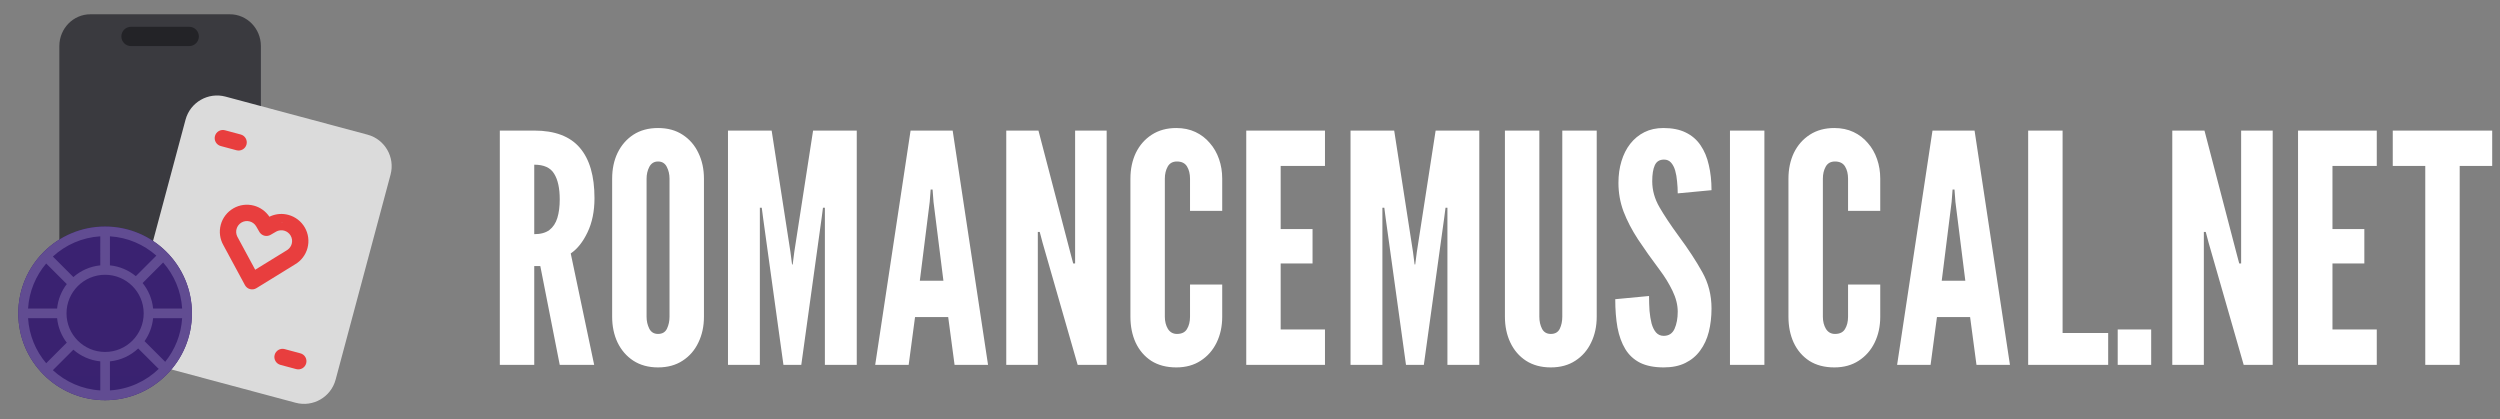
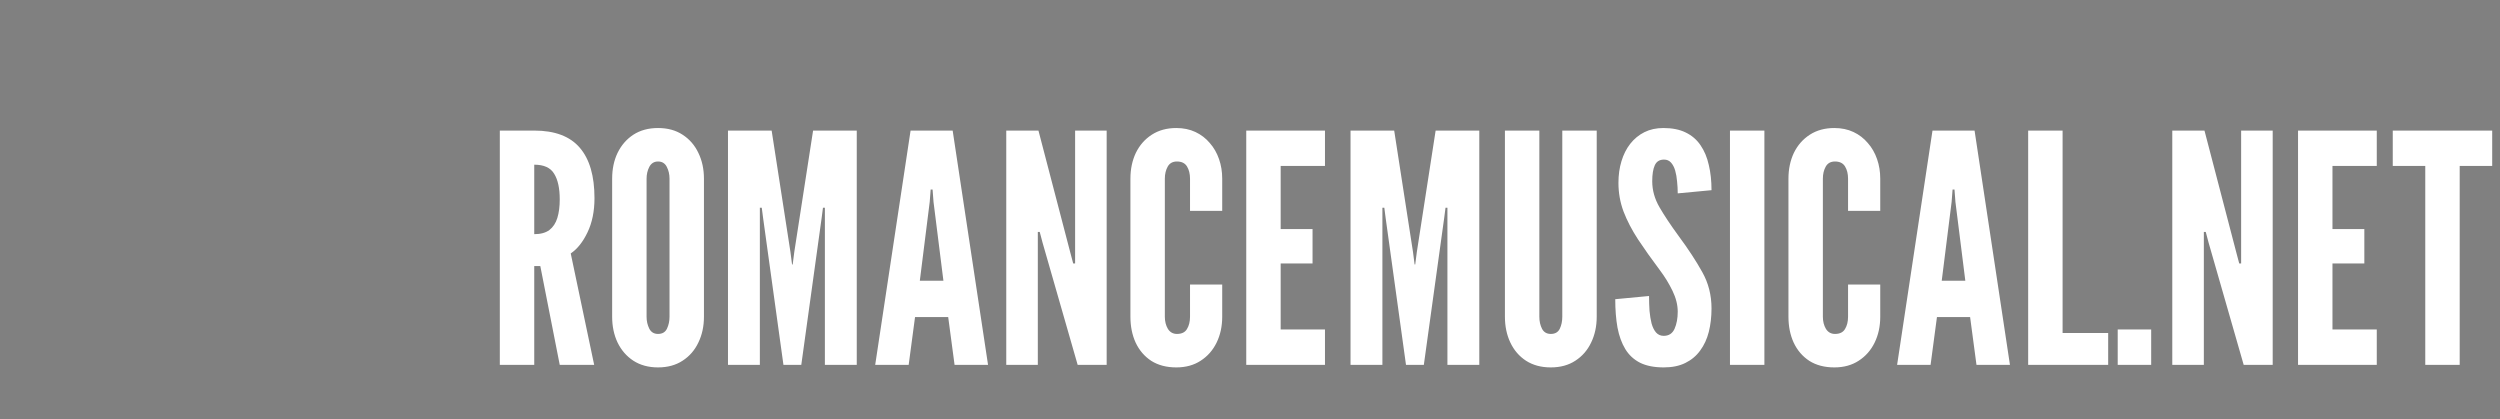
<svg xmlns="http://www.w3.org/2000/svg" width="316" height="53" viewBox="0 0 316 53" fill="none">
  <rect x="0" y="0" width="316" height="53" fill="#808080" stroke="none" />
  <path d="M63.177 46.117V16.505H67.528C70.134 16.505 72.054 17.23 73.29 18.68C74.525 20.117 75.143 22.239 75.143 25.046C75.143 26.711 74.847 28.155 74.257 29.377C73.679 30.586 72.974 31.472 72.141 32.036L75.103 46.117H70.751L68.294 33.627H67.528V46.117H63.177ZM67.528 29.599C68.334 29.599 68.972 29.424 69.442 29.075C69.912 28.712 70.248 28.202 70.449 27.544C70.651 26.886 70.751 26.107 70.751 25.207C70.751 23.797 70.516 22.716 70.046 21.964C69.59 21.198 68.75 20.816 67.528 20.816V29.599ZM83.177 46.44C81.969 46.44 80.928 46.157 80.055 45.593C79.195 45.029 78.531 44.264 78.061 43.297C77.604 42.33 77.376 41.242 77.376 40.033V22.588C77.376 21.366 77.604 20.278 78.061 19.325C78.531 18.358 79.195 17.593 80.055 17.028C80.928 16.464 81.969 16.182 83.177 16.182C84.386 16.182 85.42 16.464 86.28 17.028C87.153 17.593 87.817 18.358 88.274 19.325C88.744 20.292 88.979 21.38 88.979 22.588V40.033C88.979 41.242 88.744 42.33 88.274 43.297C87.817 44.264 87.153 45.029 86.28 45.593C85.42 46.157 84.386 46.44 83.177 46.44ZM83.177 42.209C83.715 42.209 84.091 41.987 84.305 41.544C84.52 41.088 84.628 40.584 84.628 40.033V22.588C84.628 22.038 84.514 21.541 84.285 21.098C84.057 20.641 83.688 20.413 83.177 20.413C82.68 20.413 82.311 20.641 82.07 21.098C81.841 21.541 81.727 22.038 81.727 22.588V40.033C81.727 40.584 81.841 41.088 82.07 41.544C82.298 41.987 82.667 42.209 83.177 42.209ZM92.017 46.117V16.505H97.536L99.913 31.855L100.115 33.426H100.195L100.397 31.855L102.774 16.505H108.294V46.117H104.265V26.255H104.023L103.862 27.504L101.283 46.117H99.027L96.449 27.504L96.287 26.255H96.046V46.117H92.017ZM110.625 46.117L115.097 16.505H120.416L124.888 46.117H120.657L119.852 40.074H115.661L114.856 46.117H110.625ZM116.266 35.481H119.247L117.998 25.529L117.877 23.958H117.636L117.515 25.529L116.266 35.481ZM127.191 46.117V16.505H131.26L135.289 31.935L135.652 33.305H135.894V16.505H139.882V46.117H136.216L131.784 30.686L131.421 29.317H131.18V46.117H127.191ZM148.687 46.44C147.451 46.44 146.397 46.164 145.524 45.614C144.664 45.05 144.006 44.284 143.55 43.317C143.107 42.35 142.885 41.256 142.885 40.033V22.588C142.885 21.38 143.113 20.292 143.57 19.325C144.04 18.358 144.711 17.593 145.584 17.028C146.457 16.464 147.491 16.182 148.687 16.182C149.586 16.182 150.392 16.35 151.104 16.686C151.816 17.022 152.42 17.485 152.917 18.076C153.427 18.653 153.817 19.332 154.085 20.11C154.354 20.876 154.488 21.702 154.488 22.588V26.657H150.419V22.588C150.419 21.971 150.291 21.453 150.036 21.037C149.781 20.621 149.358 20.413 148.767 20.413C148.23 20.413 147.841 20.628 147.599 21.057C147.357 21.487 147.236 21.997 147.236 22.588V40.033C147.236 40.624 147.364 41.135 147.619 41.565C147.888 41.994 148.27 42.209 148.767 42.209C149.372 42.209 149.795 42.001 150.036 41.585C150.291 41.168 150.419 40.651 150.419 40.033V35.964H154.488V40.033C154.488 41.242 154.253 42.33 153.783 43.297C153.313 44.264 152.642 45.029 151.769 45.593C150.909 46.157 149.882 46.44 148.687 46.44ZM157.526 46.117V16.505H167.477V20.977H161.877V28.954H165.906V33.305H161.877V41.645H167.477V46.117H157.526ZM170.707 46.117V16.505H176.226L178.603 31.855L178.805 33.426H178.885L179.087 31.855L181.464 16.505H186.983V46.117H182.954V26.255H182.713L182.552 27.504L179.973 46.117H177.717L175.138 27.504L174.977 26.255H174.735V46.117H170.707ZM196.023 46.44C194.801 46.44 193.754 46.157 192.881 45.593C192.021 45.029 191.363 44.264 190.907 43.297C190.45 42.33 190.222 41.242 190.222 40.033V16.505H194.573V40.033C194.573 40.611 194.687 41.121 194.915 41.565C195.144 41.994 195.513 42.209 196.023 42.209C196.56 42.209 196.936 41.994 197.151 41.565C197.366 41.121 197.474 40.611 197.474 40.033V16.505H201.825V40.033C201.825 41.242 201.59 42.33 201.12 43.297C200.663 44.264 199.998 45.029 199.126 45.593C198.266 46.157 197.232 46.44 196.023 46.44ZM210.292 46.44C209.097 46.44 208.103 46.245 207.311 45.855C206.518 45.452 205.894 44.875 205.437 44.123C204.981 43.371 204.652 42.464 204.45 41.403C204.262 40.342 204.168 39.147 204.168 37.818L208.439 37.415C208.439 38.059 208.459 38.684 208.499 39.288C208.553 39.879 208.64 40.416 208.761 40.9C208.896 41.37 209.084 41.746 209.325 42.028C209.58 42.31 209.903 42.451 210.292 42.451C210.937 42.451 211.393 42.155 211.662 41.565C211.931 40.96 212.065 40.235 212.065 39.389C212.065 38.543 211.843 37.663 211.4 36.75C210.957 35.837 210.427 34.971 209.809 34.151C208.761 32.755 207.841 31.459 207.049 30.263C206.27 29.068 205.659 27.893 205.216 26.738C204.786 25.583 204.571 24.375 204.571 23.112C204.571 22.118 204.699 21.205 204.954 20.372C205.209 19.526 205.578 18.794 206.062 18.177C206.559 17.546 207.156 17.055 207.855 16.706C208.553 16.357 209.352 16.182 210.252 16.182C211.367 16.182 212.307 16.37 213.072 16.746C213.851 17.122 214.476 17.66 214.946 18.358C215.429 19.056 215.778 19.889 215.993 20.856C216.221 21.809 216.336 22.87 216.336 24.039L212.065 24.442C212.065 23.945 212.038 23.448 211.984 22.951C211.944 22.441 211.863 21.977 211.743 21.561C211.622 21.145 211.447 20.809 211.219 20.554C210.991 20.299 210.695 20.171 210.332 20.171C209.768 20.171 209.379 20.413 209.164 20.896C208.949 21.366 208.842 22.038 208.842 22.911C208.842 24.039 209.144 25.127 209.748 26.174C210.353 27.222 211.165 28.444 212.186 29.84C213.408 31.492 214.402 33.01 215.167 34.393C215.946 35.776 216.336 37.307 216.336 38.986C216.336 40.047 216.221 41.034 215.993 41.947C215.765 42.847 215.402 43.633 214.905 44.304C214.422 44.976 213.797 45.499 213.032 45.876C212.28 46.252 211.367 46.44 210.292 46.44ZM218.668 46.117V16.505H223.019V46.117H218.668ZM231.862 46.44C230.626 46.44 229.572 46.164 228.699 45.614C227.84 45.05 227.181 44.284 226.725 43.317C226.282 42.35 226.06 41.256 226.06 40.033V22.588C226.06 21.38 226.288 20.292 226.745 19.325C227.215 18.358 227.887 17.593 228.759 17.028C229.632 16.464 230.666 16.182 231.862 16.182C232.761 16.182 233.567 16.35 234.279 16.686C234.991 17.022 235.595 17.485 236.092 18.076C236.602 18.653 236.992 19.332 237.26 20.11C237.529 20.876 237.663 21.702 237.663 22.588V26.657H233.594V22.588C233.594 21.971 233.467 21.453 233.211 21.037C232.956 20.621 232.533 20.413 231.942 20.413C231.405 20.413 231.016 20.628 230.774 21.057C230.532 21.487 230.411 21.997 230.411 22.588V40.033C230.411 40.624 230.539 41.135 230.794 41.565C231.063 41.994 231.445 42.209 231.942 42.209C232.547 42.209 232.97 42.001 233.211 41.585C233.467 41.168 233.594 40.651 233.594 40.033V35.964H237.663V40.033C237.663 41.242 237.428 42.33 236.958 43.297C236.488 44.264 235.817 45.029 234.944 45.593C234.084 46.157 233.057 46.44 231.862 46.44ZM239.795 46.117L244.267 16.505H249.585L254.057 46.117H249.827L249.021 40.074H244.831L244.025 46.117H239.795ZM245.435 35.481H248.416L247.167 25.529L247.047 23.958H246.805L246.684 25.529L245.435 35.481ZM256.36 46.117V16.505H260.712V42.088H266.473V46.117H256.36ZM267.678 46.117V41.645H271.909V46.117H267.678ZM274.577 46.117V16.505H278.646L282.675 31.935L283.038 33.305H283.279V16.505H287.268V46.117H283.602L279.17 30.686L278.807 29.317H278.566V46.117H274.577ZM290.472 46.117V16.505H300.424V20.977H294.824V28.954H298.852V33.305H294.824V41.645H300.424V46.117H290.472ZM306.554 46.117V20.977H302.444V16.505H315.014V20.977H310.905V46.117H306.554Z" fill="white" />
  <g clip-path="url(#clip0_1194_75)">
    <path d="M29.056 1.805C31.221 1.805 32.976 3.604 32.976 5.824V37.979C32.976 40.198 31.221 41.998 29.056 41.998H11.42C9.256 41.998 7.501 40.198 7.501 37.979V5.824C7.501 3.604 9.256 1.805 11.42 1.805H29.056Z" fill="url(#paint0_linear_1194_75)" />
-     <path d="M23.918 3.386H16.559C15.885 3.386 15.339 3.932 15.339 4.605C15.339 5.279 15.885 5.825 16.559 5.825H23.918C24.591 5.825 25.137 5.279 25.137 4.605C25.137 3.932 24.591 3.386 23.918 3.386Z" fill="url(#paint1_linear_1194_75)" />
    <path d="M46.448 17.019C48.65 17.609 49.956 19.872 49.366 22.074L42.422 47.989C41.832 50.191 39.569 51.498 37.367 50.908L19.426 46.101C17.224 45.511 15.917 43.248 16.507 41.046L23.451 15.13C24.041 12.929 26.305 11.622 28.506 12.212L46.448 17.019Z" fill="url(#paint2_linear_1194_75)" />
    <path d="M30.428 17C30.979 17.147 31.305 17.713 31.158 18.263C31.01 18.814 30.445 19.14 29.894 18.993L27.901 18.459C27.35 18.311 27.023 17.745 27.171 17.195C27.318 16.645 27.884 16.318 28.435 16.465L30.428 17Z" fill="url(#paint3_linear_1194_75)" />
    <path d="M37.973 44.661C38.523 44.808 38.85 45.374 38.702 45.924C38.555 46.475 37.989 46.802 37.438 46.654L35.445 46.12C34.895 45.972 34.568 45.407 34.715 44.856C34.863 44.306 35.429 43.979 35.979 44.126L37.973 44.661Z" fill="url(#paint4_linear_1194_75)" />
-     <path d="M36.448 27.16C37.325 27.395 38.073 27.968 38.526 28.754C38.98 29.54 39.103 30.474 38.868 31.351C38.635 32.222 38.066 32.966 37.298 33.414L32.41 36.425C32.168 36.575 31.875 36.617 31.601 36.544C31.327 36.47 31.095 36.287 30.96 36.037L28.239 30.996C27.791 30.213 27.671 29.284 27.904 28.413C28.139 27.536 28.713 26.788 29.499 26.335C30.284 25.881 31.218 25.758 32.095 25.993C32.898 26.208 33.593 26.708 34.053 27.394L34.258 27.302C34.949 27.016 35.718 26.964 36.448 27.16ZM35.914 29.152C35.616 29.073 35.301 29.097 35.021 29.219L34.884 29.288L34.193 29.688C33.738 29.95 33.165 29.826 32.856 29.417L32.784 29.309L32.386 28.619C32.206 28.307 31.909 28.079 31.561 27.986C31.213 27.893 30.843 27.942 30.53 28.122C30.219 28.302 29.991 28.599 29.898 28.947C29.818 29.245 29.842 29.56 29.968 29.848L30.04 29.989L32.257 34.095L36.229 31.649L36.37 31.557C36.616 31.375 36.795 31.114 36.875 30.816C36.968 30.468 36.919 30.098 36.739 29.786C36.559 29.474 36.262 29.246 35.914 29.152ZM28.86 28.865L28.901 28.68L28.869 28.814L28.86 28.865ZM35.83 28.089L35.717 28.08L35.437 28.078C35.568 28.071 35.699 28.075 35.83 28.089ZM30.182 27.14L30.015 27.228C30.07 27.197 30.125 27.167 30.182 27.14Z" fill="url(#paint5_linear_1194_75)" />
    <path d="M13.285 28.634C19.347 28.634 24.261 33.548 24.261 39.609C24.261 45.671 19.347 50.585 13.285 50.585C7.224 50.585 2.31 45.671 2.31 39.609C2.31 33.548 7.224 28.634 13.285 28.634Z" fill="url(#paint6_linear_1194_75)" />
    <path d="M13.285 28.634C19.347 28.634 24.261 33.548 24.261 39.609C24.261 45.671 19.347 50.585 13.285 50.585C7.224 50.585 2.31 45.671 2.31 39.609C2.31 33.548 7.224 28.634 13.285 28.634ZM9.269 44.198L9.239 44.235L6.682 46.791C8.28 48.261 10.369 49.205 12.676 49.347L12.676 45.677C11.377 45.548 10.198 45.012 9.269 44.198ZM13.896 45.677L13.896 49.347C16.289 49.199 18.45 48.188 20.069 46.621C20.03 46.6 19.995 46.571 19.962 46.539L17.468 44.046C16.516 44.945 15.273 45.54 13.896 45.677ZM7.217 40.216L7.188 40.219L3.548 40.218C3.681 42.383 4.52 44.356 5.838 45.912L8.376 43.373L8.444 43.317C7.772 42.441 7.332 41.376 7.217 40.216ZM18.27 43.122L20.824 45.676L20.877 45.738C22.111 44.211 22.894 42.303 23.023 40.218L19.383 40.219L19.353 40.216C19.247 41.292 18.861 42.285 18.27 43.122ZM13.285 34.731C10.591 34.731 8.407 36.915 8.407 39.609C8.407 42.303 10.591 44.487 13.285 44.487C15.979 44.487 18.163 42.303 18.163 39.609C18.163 36.915 15.979 34.731 13.285 34.731ZM3.548 38.999L7.188 39L7.217 39.002C7.332 37.843 7.772 36.778 8.444 35.902L8.376 35.846L5.838 33.307C4.52 34.862 3.681 36.835 3.548 38.999ZM20.621 33.178L18.026 35.775C18.755 36.675 19.233 37.786 19.353 39.002L19.383 39L23.023 38.999C22.885 36.775 22.003 34.752 20.621 33.178ZM6.682 32.428L9.239 34.984C9.251 34.996 9.262 35.008 9.273 35.021C10.199 34.207 11.379 33.67 12.678 33.542C12.676 33.533 12.675 33.523 12.675 33.512L12.676 29.872C10.369 30.014 8.28 30.958 6.682 32.428ZM13.896 29.872L13.895 33.512L13.892 33.542C15.13 33.664 16.259 34.157 17.167 34.907L19.762 32.313C18.182 30.909 16.141 30.011 13.896 29.872Z" fill="url(#paint7_linear_1194_75)" />
  </g>
  <defs>
    <linearGradient id="paint0_linear_1194_75" x1="1281.24" y1="1.805" x2="1281.24" y2="4021.13" gradientUnits="userSpaceOnUse">
      <stop stop-color="#3A3A3F" />
      <stop offset="1" stop-color="#1B1B1E" />
    </linearGradient>
    <linearGradient id="paint1_linear_1194_75" x1="505.237" y1="3.386" x2="505.237" y2="244.475" gradientUnits="userSpaceOnUse">
      <stop stop-color="#232327" />
      <stop offset="1" stop-color="#101011" />
    </linearGradient>
    <linearGradient id="paint2_linear_1194_75" x1="1320.27" y1="358.34" x2="412.222" y2="3747.24" gradientUnits="userSpaceOnUse">
      <stop stop-color="#DBDBDB" />
      <stop offset="1" stop-color="white" />
    </linearGradient>
    <linearGradient id="paint3_linear_1194_75" x1="226.785" y1="69.613" x2="173.37" y2="268.96" gradientUnits="userSpaceOnUse">
      <stop stop-color="#E83E3E" />
      <stop offset="1" stop-color="#CD1D1D" />
    </linearGradient>
    <linearGradient id="paint4_linear_1194_75" x1="234.329" y1="97.274" x2="180.914" y2="296.621" gradientUnits="userSpaceOnUse">
      <stop stop-color="#E83E3E" />
      <stop offset="1" stop-color="#CD1D1D" />
    </linearGradient>
    <linearGradient id="paint5_linear_1194_75" x1="576.994" y1="171.998" x2="309.92" y2="1168.73" gradientUnits="userSpaceOnUse">
      <stop stop-color="#E83E3E" />
      <stop offset="1" stop-color="#CD1D1D" />
    </linearGradient>
    <linearGradient id="paint6_linear_1194_75" x1="1099.87" y1="28.634" x2="1099.87" y2="2223.76" gradientUnits="userSpaceOnUse">
      <stop stop-color="#3A2271" />
      <stop offset="1" />
    </linearGradient>
    <linearGradient id="paint7_linear_1194_75" x1="1099.87" y1="28.634" x2="1099.87" y2="2196.45" gradientUnits="userSpaceOnUse">
      <stop stop-color="#614C92" />
      <stop offset="1" stop-color="#614C92" />
    </linearGradient>
    <clipPath id="clip0_1194_75">
-       <rect width="50" height="50" fill="white" transform="translate(1.09 1.805)" />
-     </clipPath>
+       </clipPath>
  </defs>
</svg>